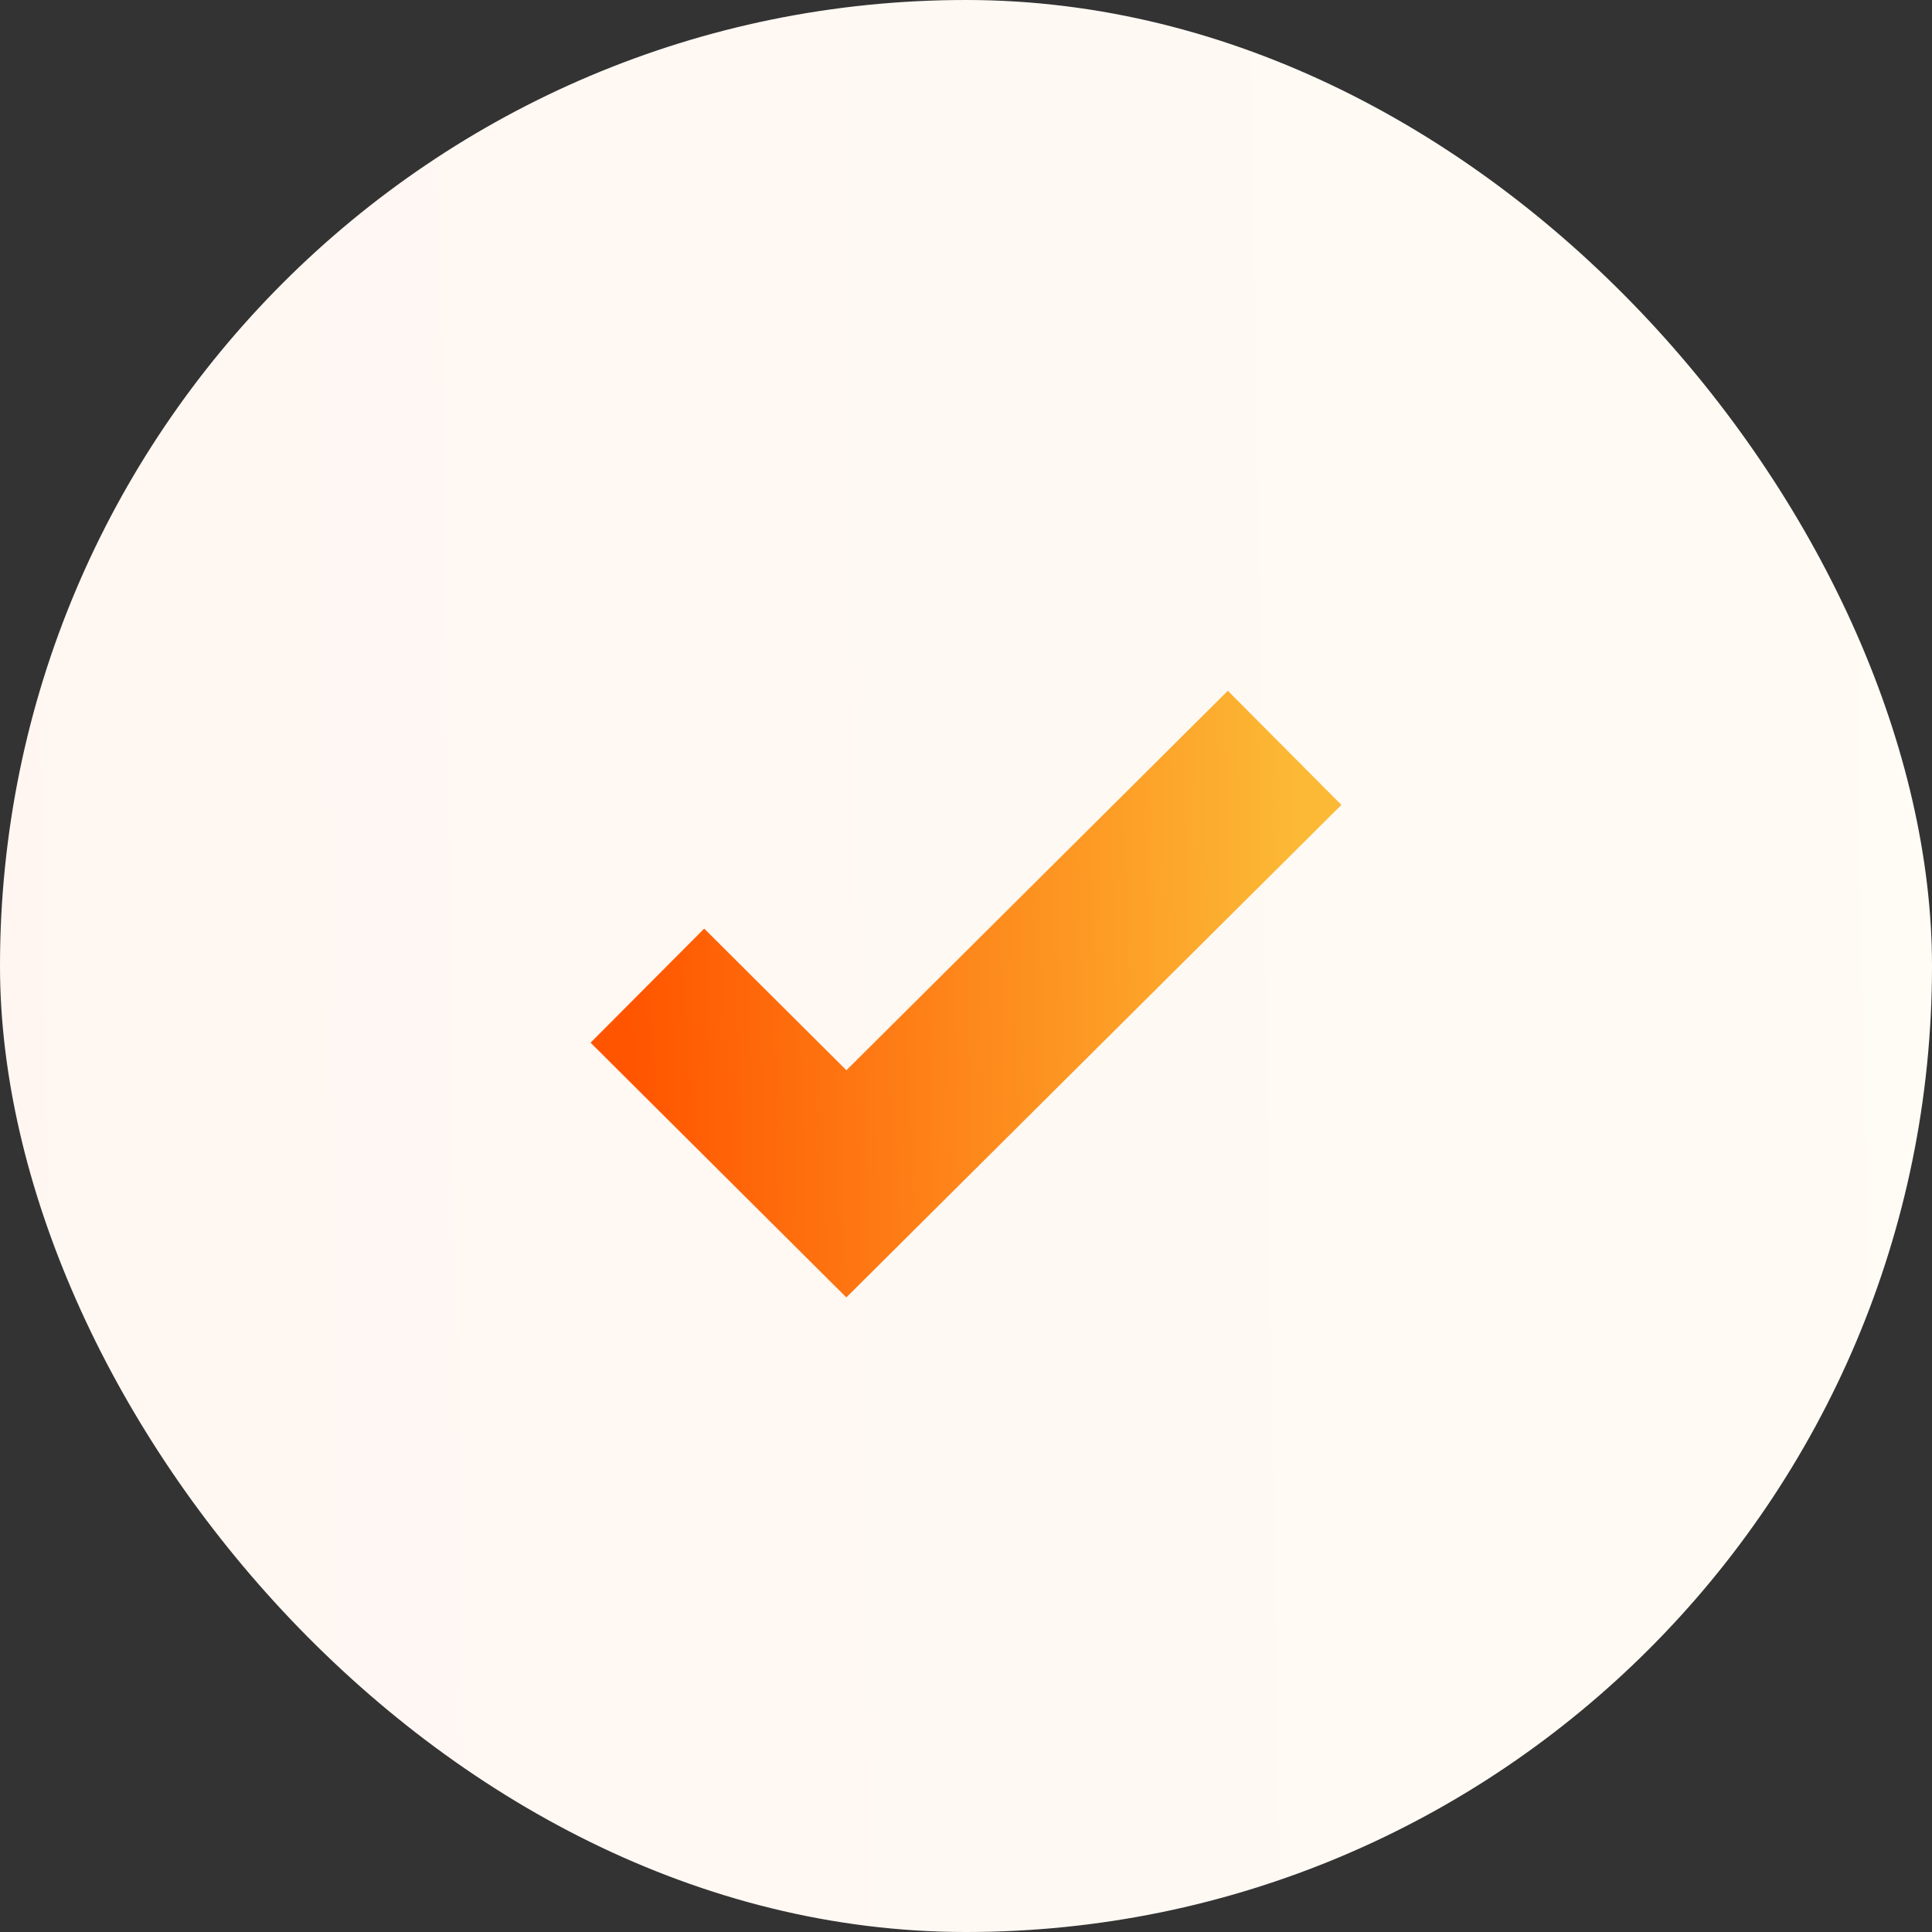
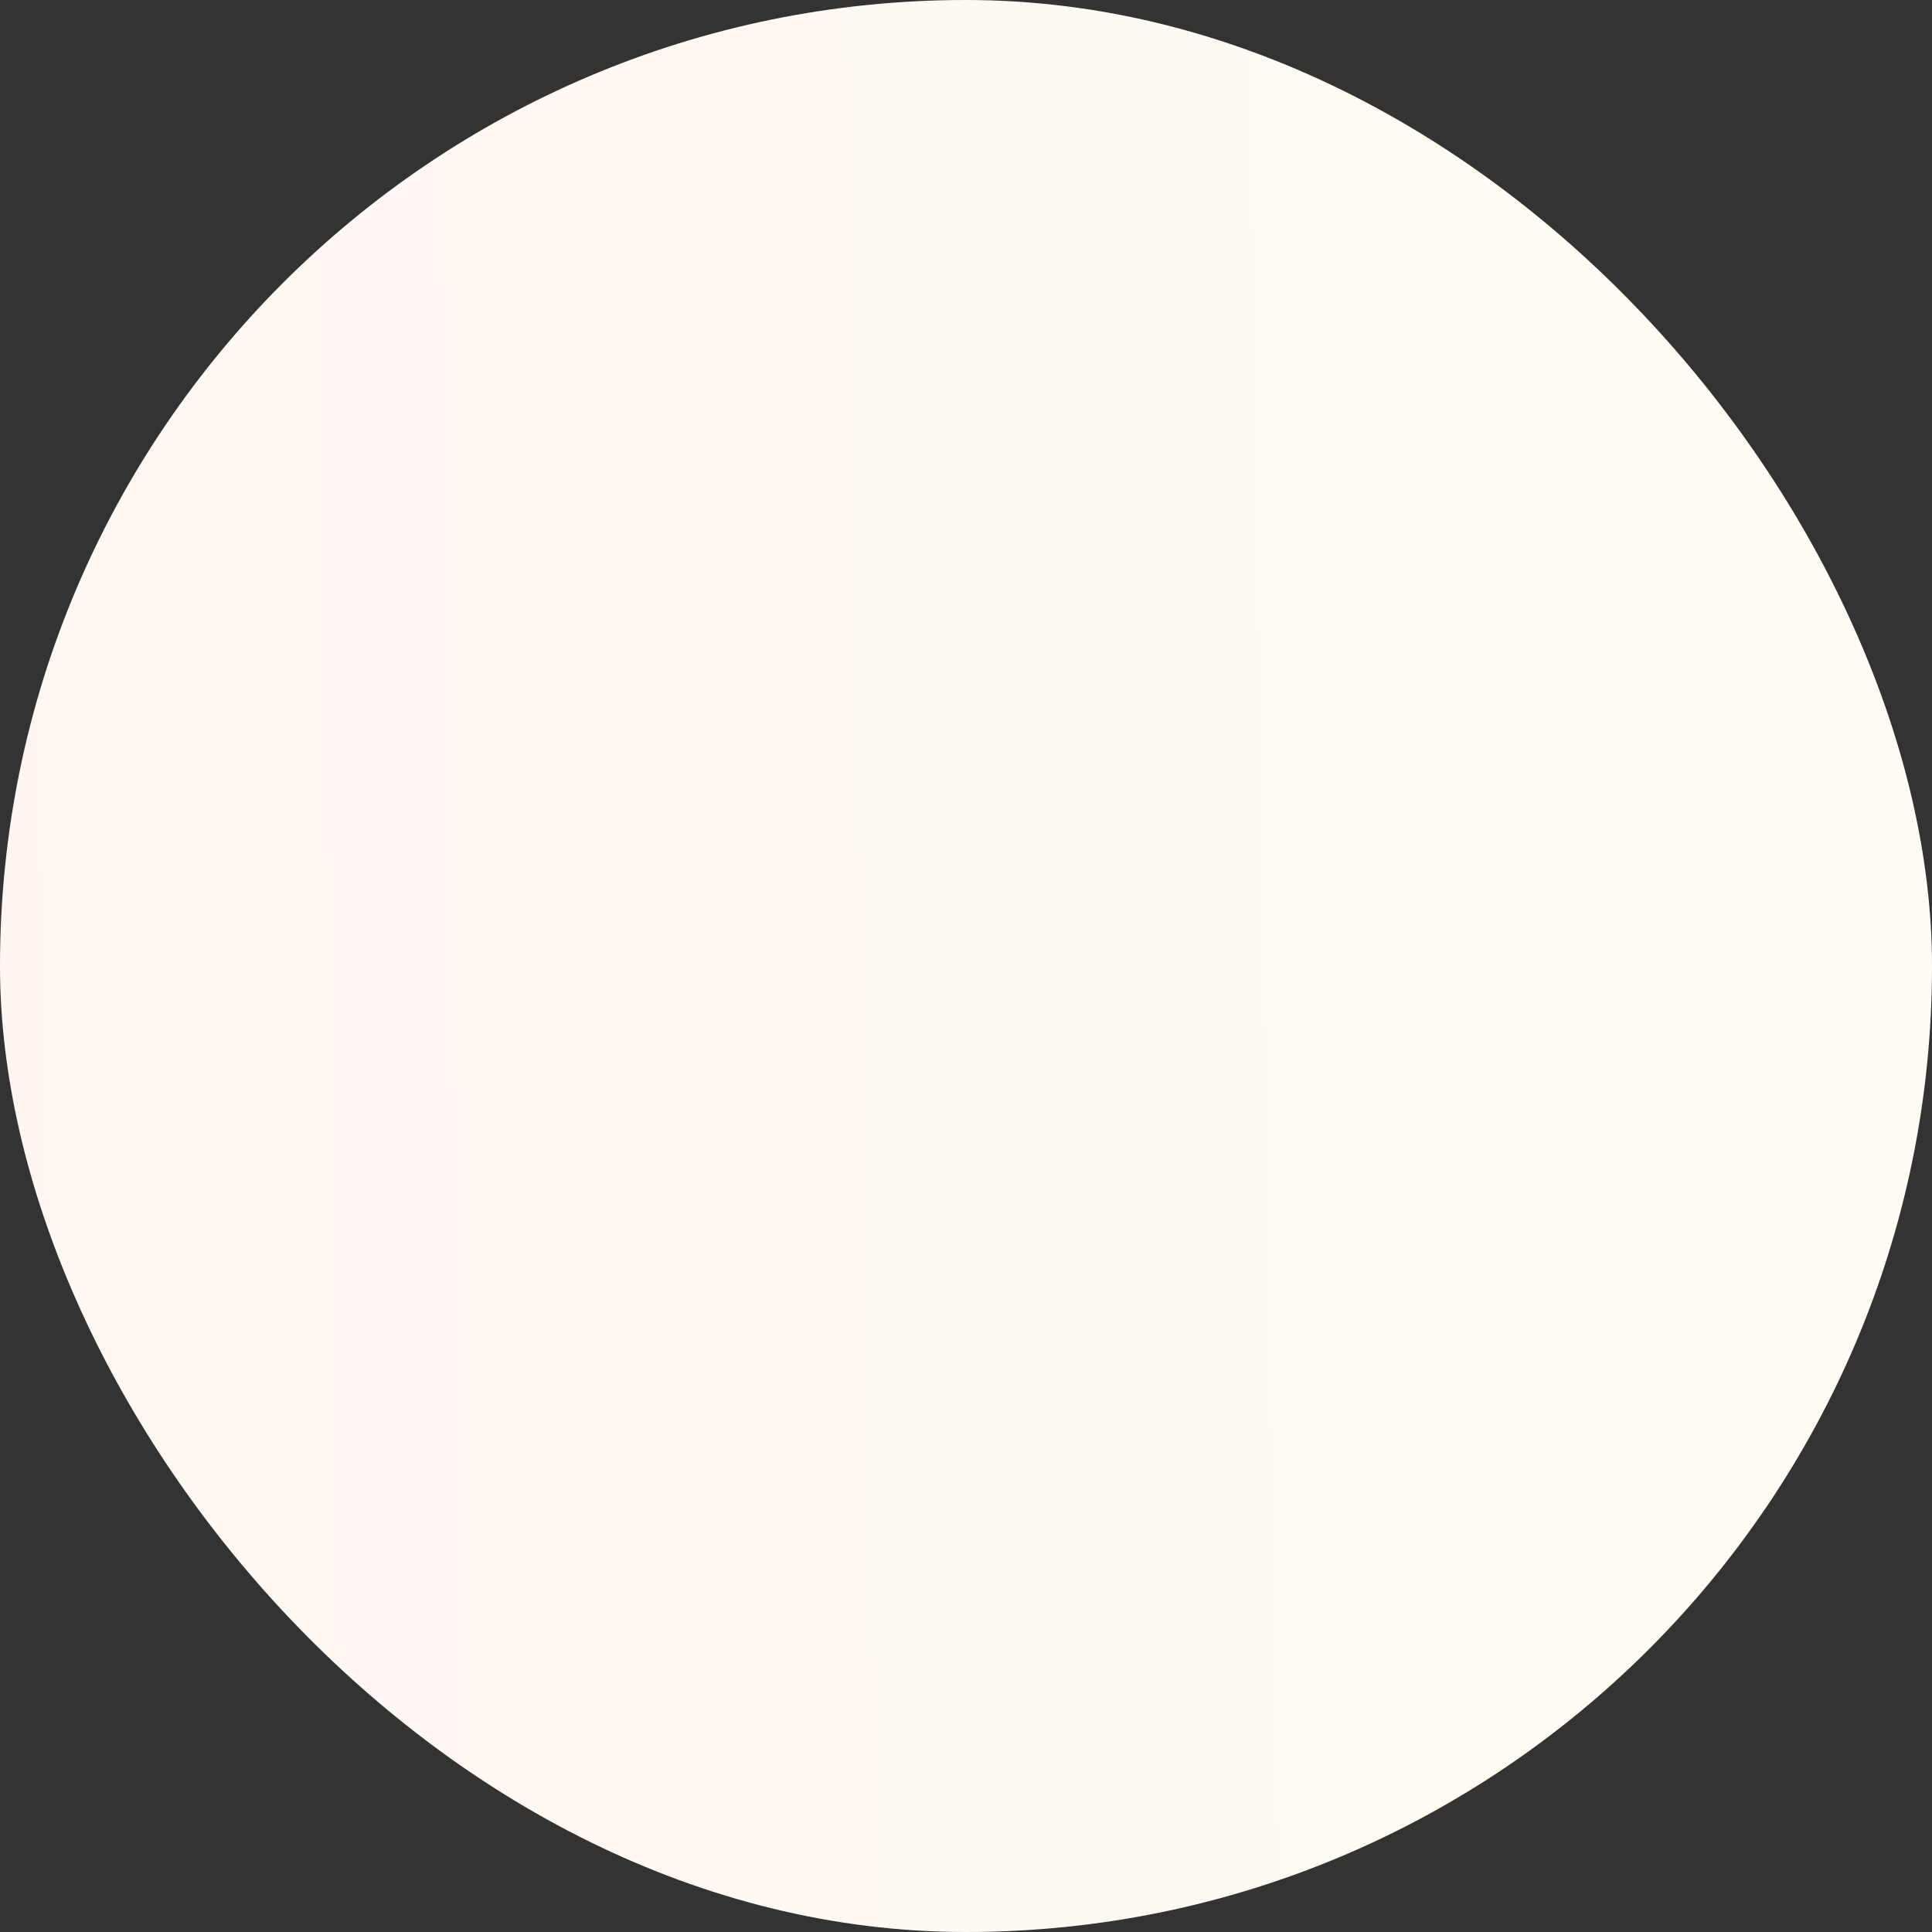
<svg xmlns="http://www.w3.org/2000/svg" width="12" height="12" viewBox="0 0 12 12" fill="none">
  <rect x="0" y="0" width="12" height="12" fill="#333333" stroke="none" />
  <rect width="12" height="12" rx="6" fill="white" />
  <rect width="12" height="12" rx="6" fill="url(#paint0_linear_942_44306)" fill-opacity="0.05" />
  <g clip-path="url(#clip0_942_44306)">
    <path d="M7.979 4.645L5.257 7.353L4.021 6.122" stroke="url(#paint1_linear_942_44306)" strokeWidth="1.2" strokeLinecap="round" strokeLinejoin="round" />
  </g>
  <defs>
    <linearGradient id="paint0_linear_942_44306" x1="-0.399" y1="3.75" x2="12.255" y2="3.554" gradientUnits="userSpaceOnUse">
      <stop stop-color="#FF5500" />
      <stop offset="1" stop-color="#FCB935" />
    </linearGradient>
    <linearGradient id="paint1_linear_942_44306" x1="3.889" y1="5.491" x2="8.062" y2="5.396" gradientUnits="userSpaceOnUse">
      <stop stop-color="#FF5500" />
      <stop offset="1" stop-color="#FCB935" />
    </linearGradient>
    <clipPath id="clip0_942_44306">
-       <rect width="6" height="6" fill="white" transform="translate(3 3)" />
-     </clipPath>
+       </clipPath>
  </defs>
</svg>